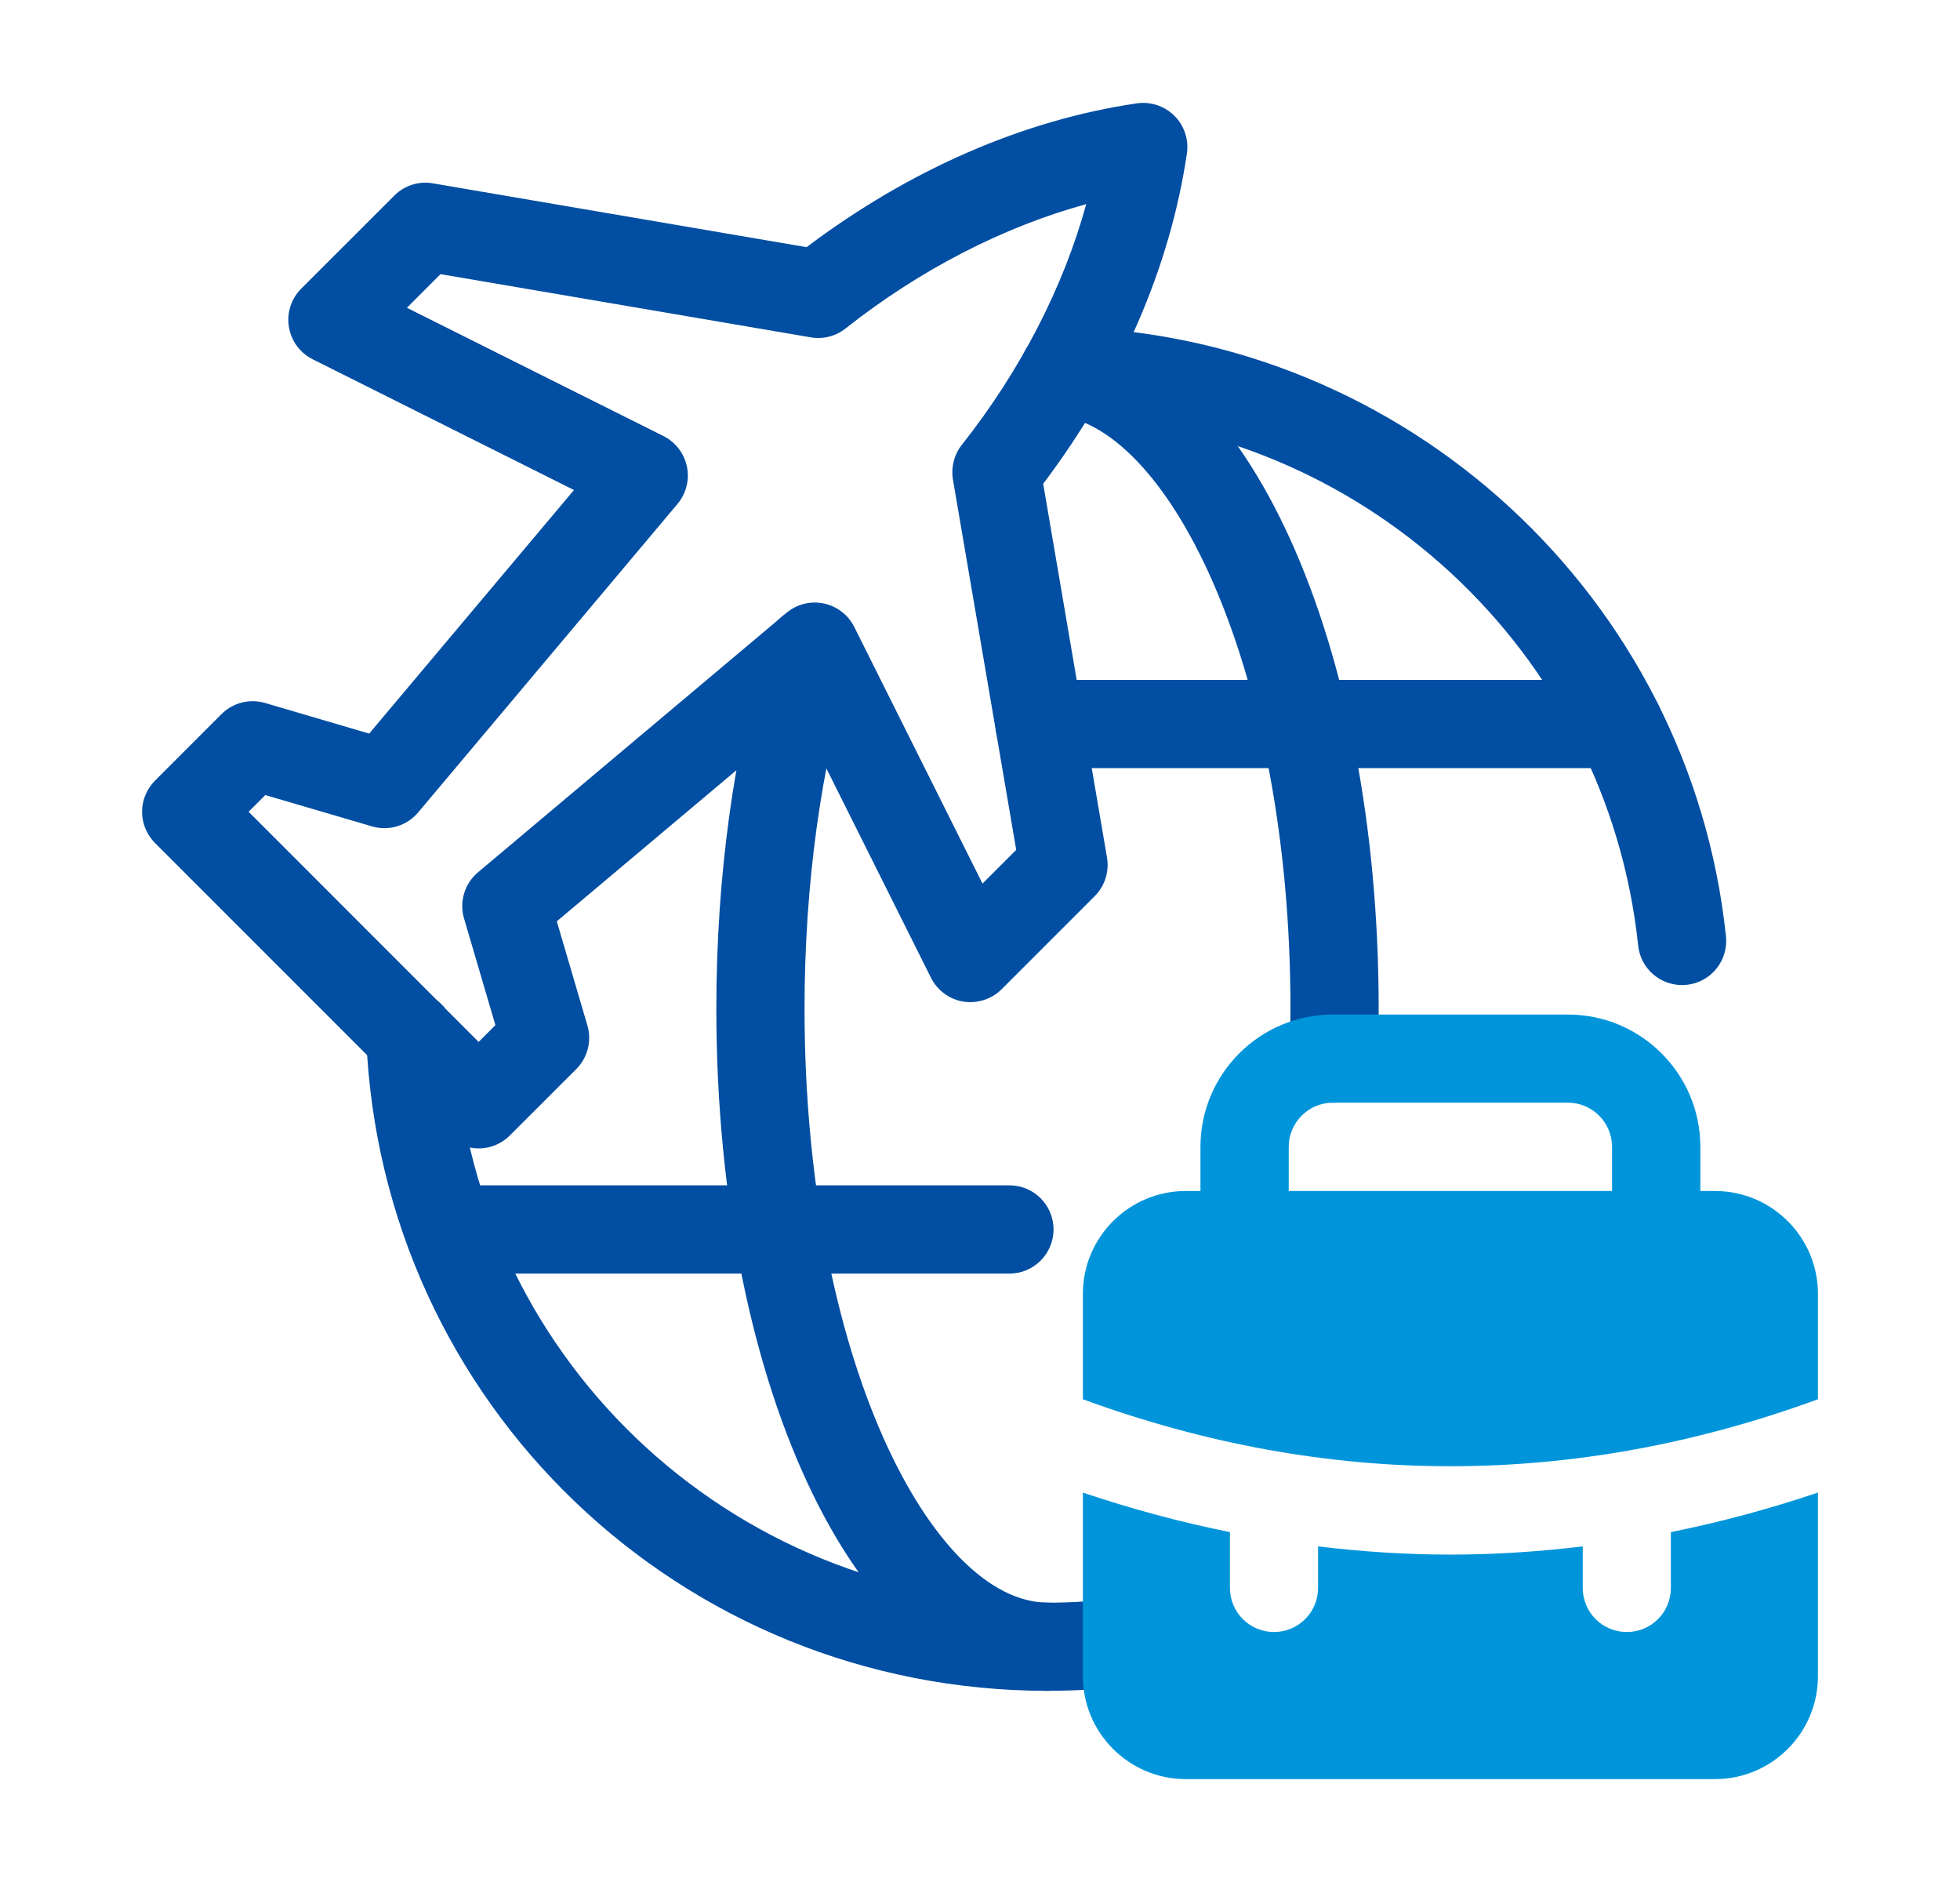
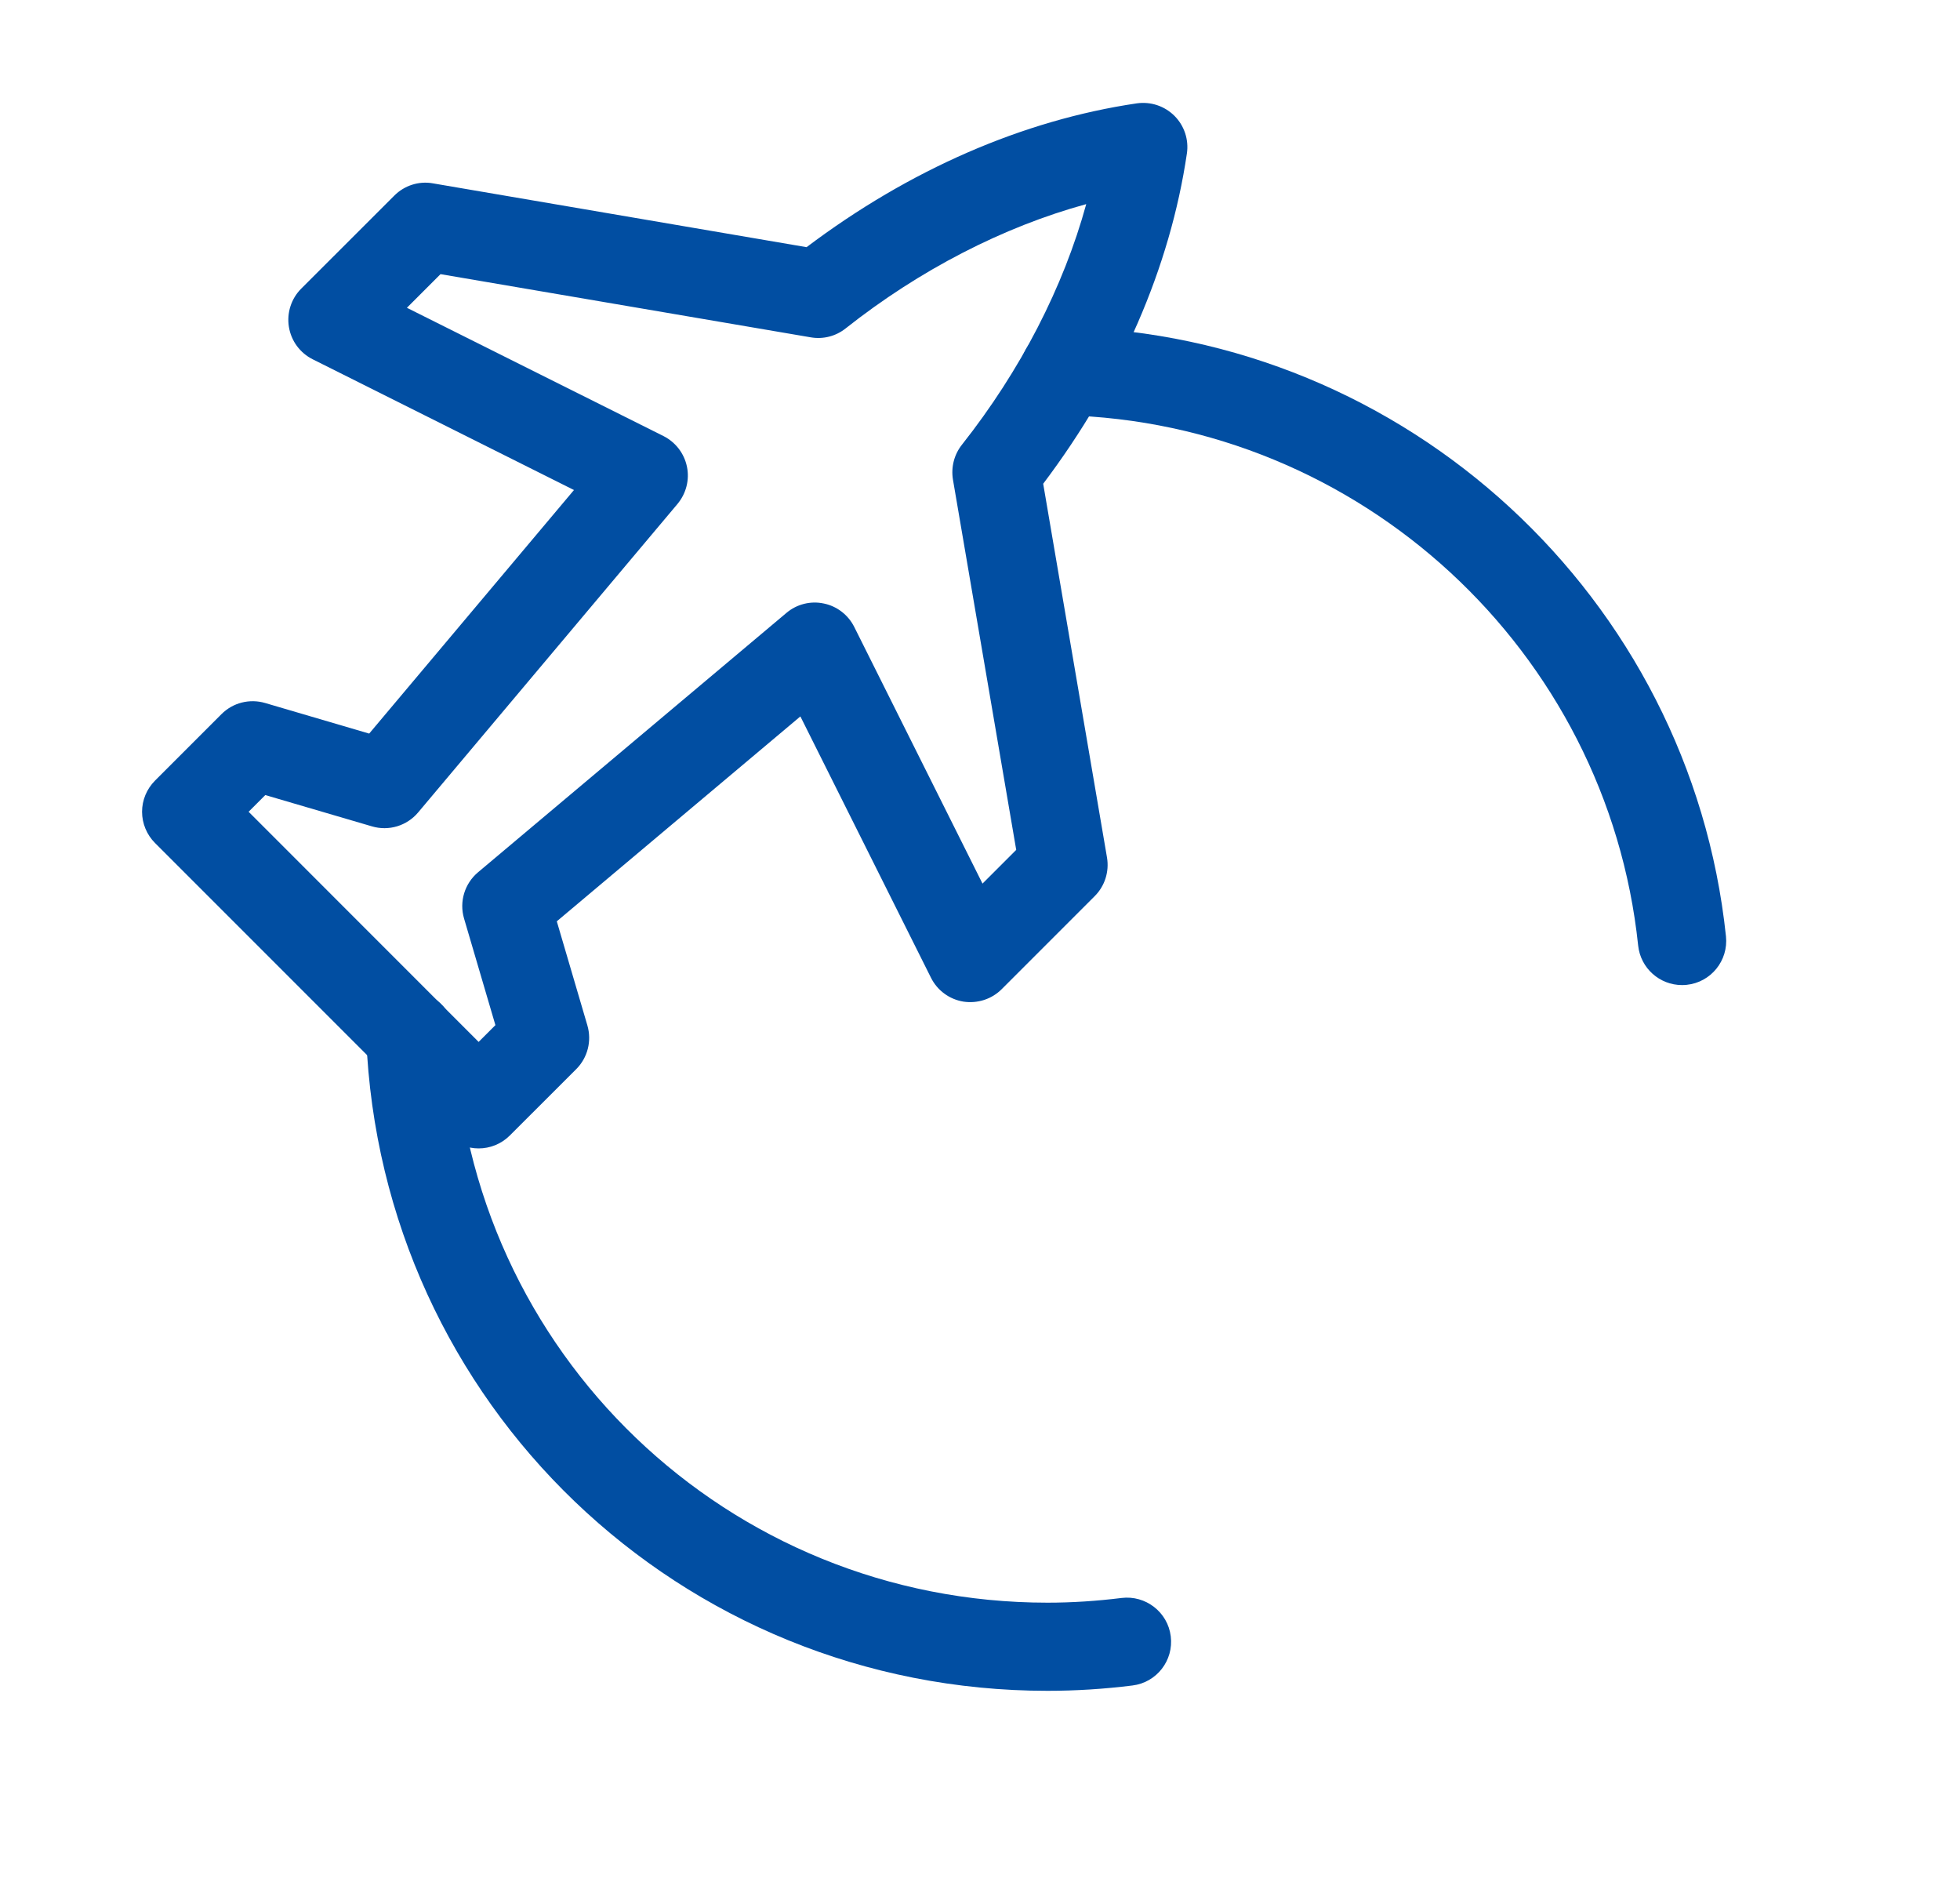
<svg xmlns="http://www.w3.org/2000/svg" width="25" height="24" viewBox="0 0 25 24" fill="none">
  <path d="M6.105 14.645C5.961 14.645 5.817 14.59 5.707 14.48L1.977 10.75C1.872 10.645 1.812 10.501 1.812 10.352C1.812 10.203 1.872 10.06 1.977 9.955L2.825 9.107C2.97 8.961 3.184 8.907 3.382 8.965L4.709 9.355L7.321 6.249L3.989 4.582C3.827 4.501 3.714 4.348 3.685 4.169C3.656 3.991 3.714 3.809 3.842 3.681L5.029 2.495C5.158 2.365 5.343 2.306 5.521 2.338L10.288 3.152C11.597 2.165 13.048 1.532 14.5 1.318C14.678 1.293 14.854 1.352 14.98 1.477C15.106 1.603 15.165 1.781 15.139 1.957C14.925 3.409 14.293 4.861 13.306 6.169L14.12 10.936C14.15 11.116 14.092 11.299 13.963 11.428L12.776 12.615C12.648 12.743 12.466 12.8 12.288 12.773C12.11 12.744 11.956 12.631 11.875 12.469L10.209 9.136L7.102 11.749L7.492 13.076C7.55 13.274 7.496 13.487 7.351 13.633L6.503 14.48C6.393 14.59 6.249 14.645 6.105 14.645ZM3.171 10.352L6.105 13.287L6.319 13.073L5.919 11.713C5.856 11.499 5.926 11.268 6.097 11.124L10.031 7.816C10.162 7.705 10.338 7.66 10.507 7.696C10.675 7.73 10.819 7.841 10.896 7.995L12.532 11.268L12.962 10.838L12.155 6.116C12.129 5.958 12.17 5.797 12.269 5.672C13.017 4.726 13.565 3.66 13.855 2.603C12.797 2.893 11.731 3.441 10.785 4.189C10.66 4.288 10.5 4.329 10.342 4.302L5.619 3.496L5.19 3.925L8.463 5.561C8.617 5.639 8.727 5.782 8.762 5.951C8.797 6.119 8.752 6.294 8.641 6.427L5.333 10.361C5.19 10.531 4.959 10.602 4.744 10.538L3.384 10.139L3.171 10.352Z" fill="#014EA2" />
  <path d="M13.362 21.562C8.678 21.562 4.86 17.902 4.671 13.23C4.658 12.92 4.899 12.658 5.21 12.645C5.525 12.63 5.782 12.874 5.795 13.185C5.96 17.251 9.284 20.438 13.362 20.438C13.674 20.438 13.991 20.417 14.305 20.378C14.612 20.34 14.895 20.558 14.933 20.866C14.972 21.175 14.753 21.456 14.445 21.494C14.085 21.539 13.721 21.562 13.362 21.562ZM21.454 12.562C21.17 12.562 20.926 12.348 20.895 12.059C20.5 8.296 17.347 5.388 13.562 5.295C13.252 5.287 13.007 5.029 13.014 4.719C13.021 4.408 13.274 4.161 13.59 4.17C17.938 4.278 21.56 7.618 22.015 11.941C22.047 12.25 21.823 12.527 21.514 12.559C21.494 12.561 21.474 12.562 21.454 12.562Z" fill="#014EA2" />
-   <path d="M13.363 21.562C10.993 21.562 9.137 17.741 9.137 12.862C9.137 11.175 9.363 9.54 9.791 8.134C9.882 7.837 10.196 7.669 10.493 7.761C10.79 7.851 10.958 8.165 10.867 8.463C10.471 9.763 10.262 11.285 10.262 12.862C10.262 17.326 11.896 20.437 13.363 20.437C13.674 20.437 13.925 20.689 13.925 21C13.925 21.31 13.674 21.562 13.363 21.562ZM17.012 14.062C17.006 14.062 16.999 14.062 16.992 14.062C16.682 14.051 16.439 13.791 16.45 13.48C16.457 13.277 16.46 13.069 16.46 12.862C16.46 8.555 14.93 5.474 13.501 5.298C13.192 5.26 12.973 4.98 13.011 4.671C13.049 4.362 13.336 4.148 13.638 4.181C15.888 4.458 17.585 8.19 17.585 12.862C17.585 13.083 17.582 13.303 17.574 13.52C17.563 13.823 17.314 14.062 17.012 14.062Z" fill="#014EA2" />
-   <path d="M12.876 16.241H5.725C5.414 16.241 5.162 15.989 5.162 15.678C5.162 15.368 5.414 15.116 5.725 15.116H12.876C13.186 15.116 13.438 15.368 13.438 15.678C13.438 15.989 13.186 16.241 12.876 16.241ZM20.646 9.795H13.258C12.948 9.795 12.696 9.543 12.696 9.232C12.696 8.922 12.948 8.67 13.258 8.67H20.646C20.956 8.67 21.208 8.922 21.208 9.232C21.208 9.543 20.956 9.795 20.646 9.795Z" fill="#014EA2" />
-   <path d="M21.312 19.538V20.25C21.312 20.561 21.061 20.812 20.75 20.812C20.439 20.812 20.188 20.561 20.188 20.25V19.72C19.625 19.788 19.063 19.825 18.5 19.825C17.937 19.825 17.375 19.788 16.812 19.72V20.25C16.812 20.561 16.561 20.812 16.25 20.812C15.94 20.812 15.688 20.561 15.688 20.25V19.538C15.061 19.412 14.436 19.244 13.812 19.034V21.375C13.812 22.099 14.401 22.688 15.125 22.688H21.875C22.599 22.688 23.188 22.099 23.188 21.375V19.034C22.564 19.244 21.939 19.412 21.312 19.538ZM13.818 17.846C16.925 18.982 20.075 18.982 23.182 17.846C23.184 17.846 23.186 17.846 23.188 17.845V16.5C23.188 15.776 22.599 15.188 21.875 15.188H21.688V14.625C21.688 13.694 20.93 12.938 20 12.938H17C16.07 12.938 15.312 13.694 15.312 14.625V15.188H15.125C14.401 15.188 13.812 15.776 13.812 16.5V17.845C13.814 17.846 13.816 17.846 13.818 17.846ZM16.438 14.625C16.438 14.315 16.69 14.062 17 14.062H20C20.31 14.062 20.562 14.315 20.562 14.625V15.188H16.438V14.625Z" fill="#0095DA" />
</svg>